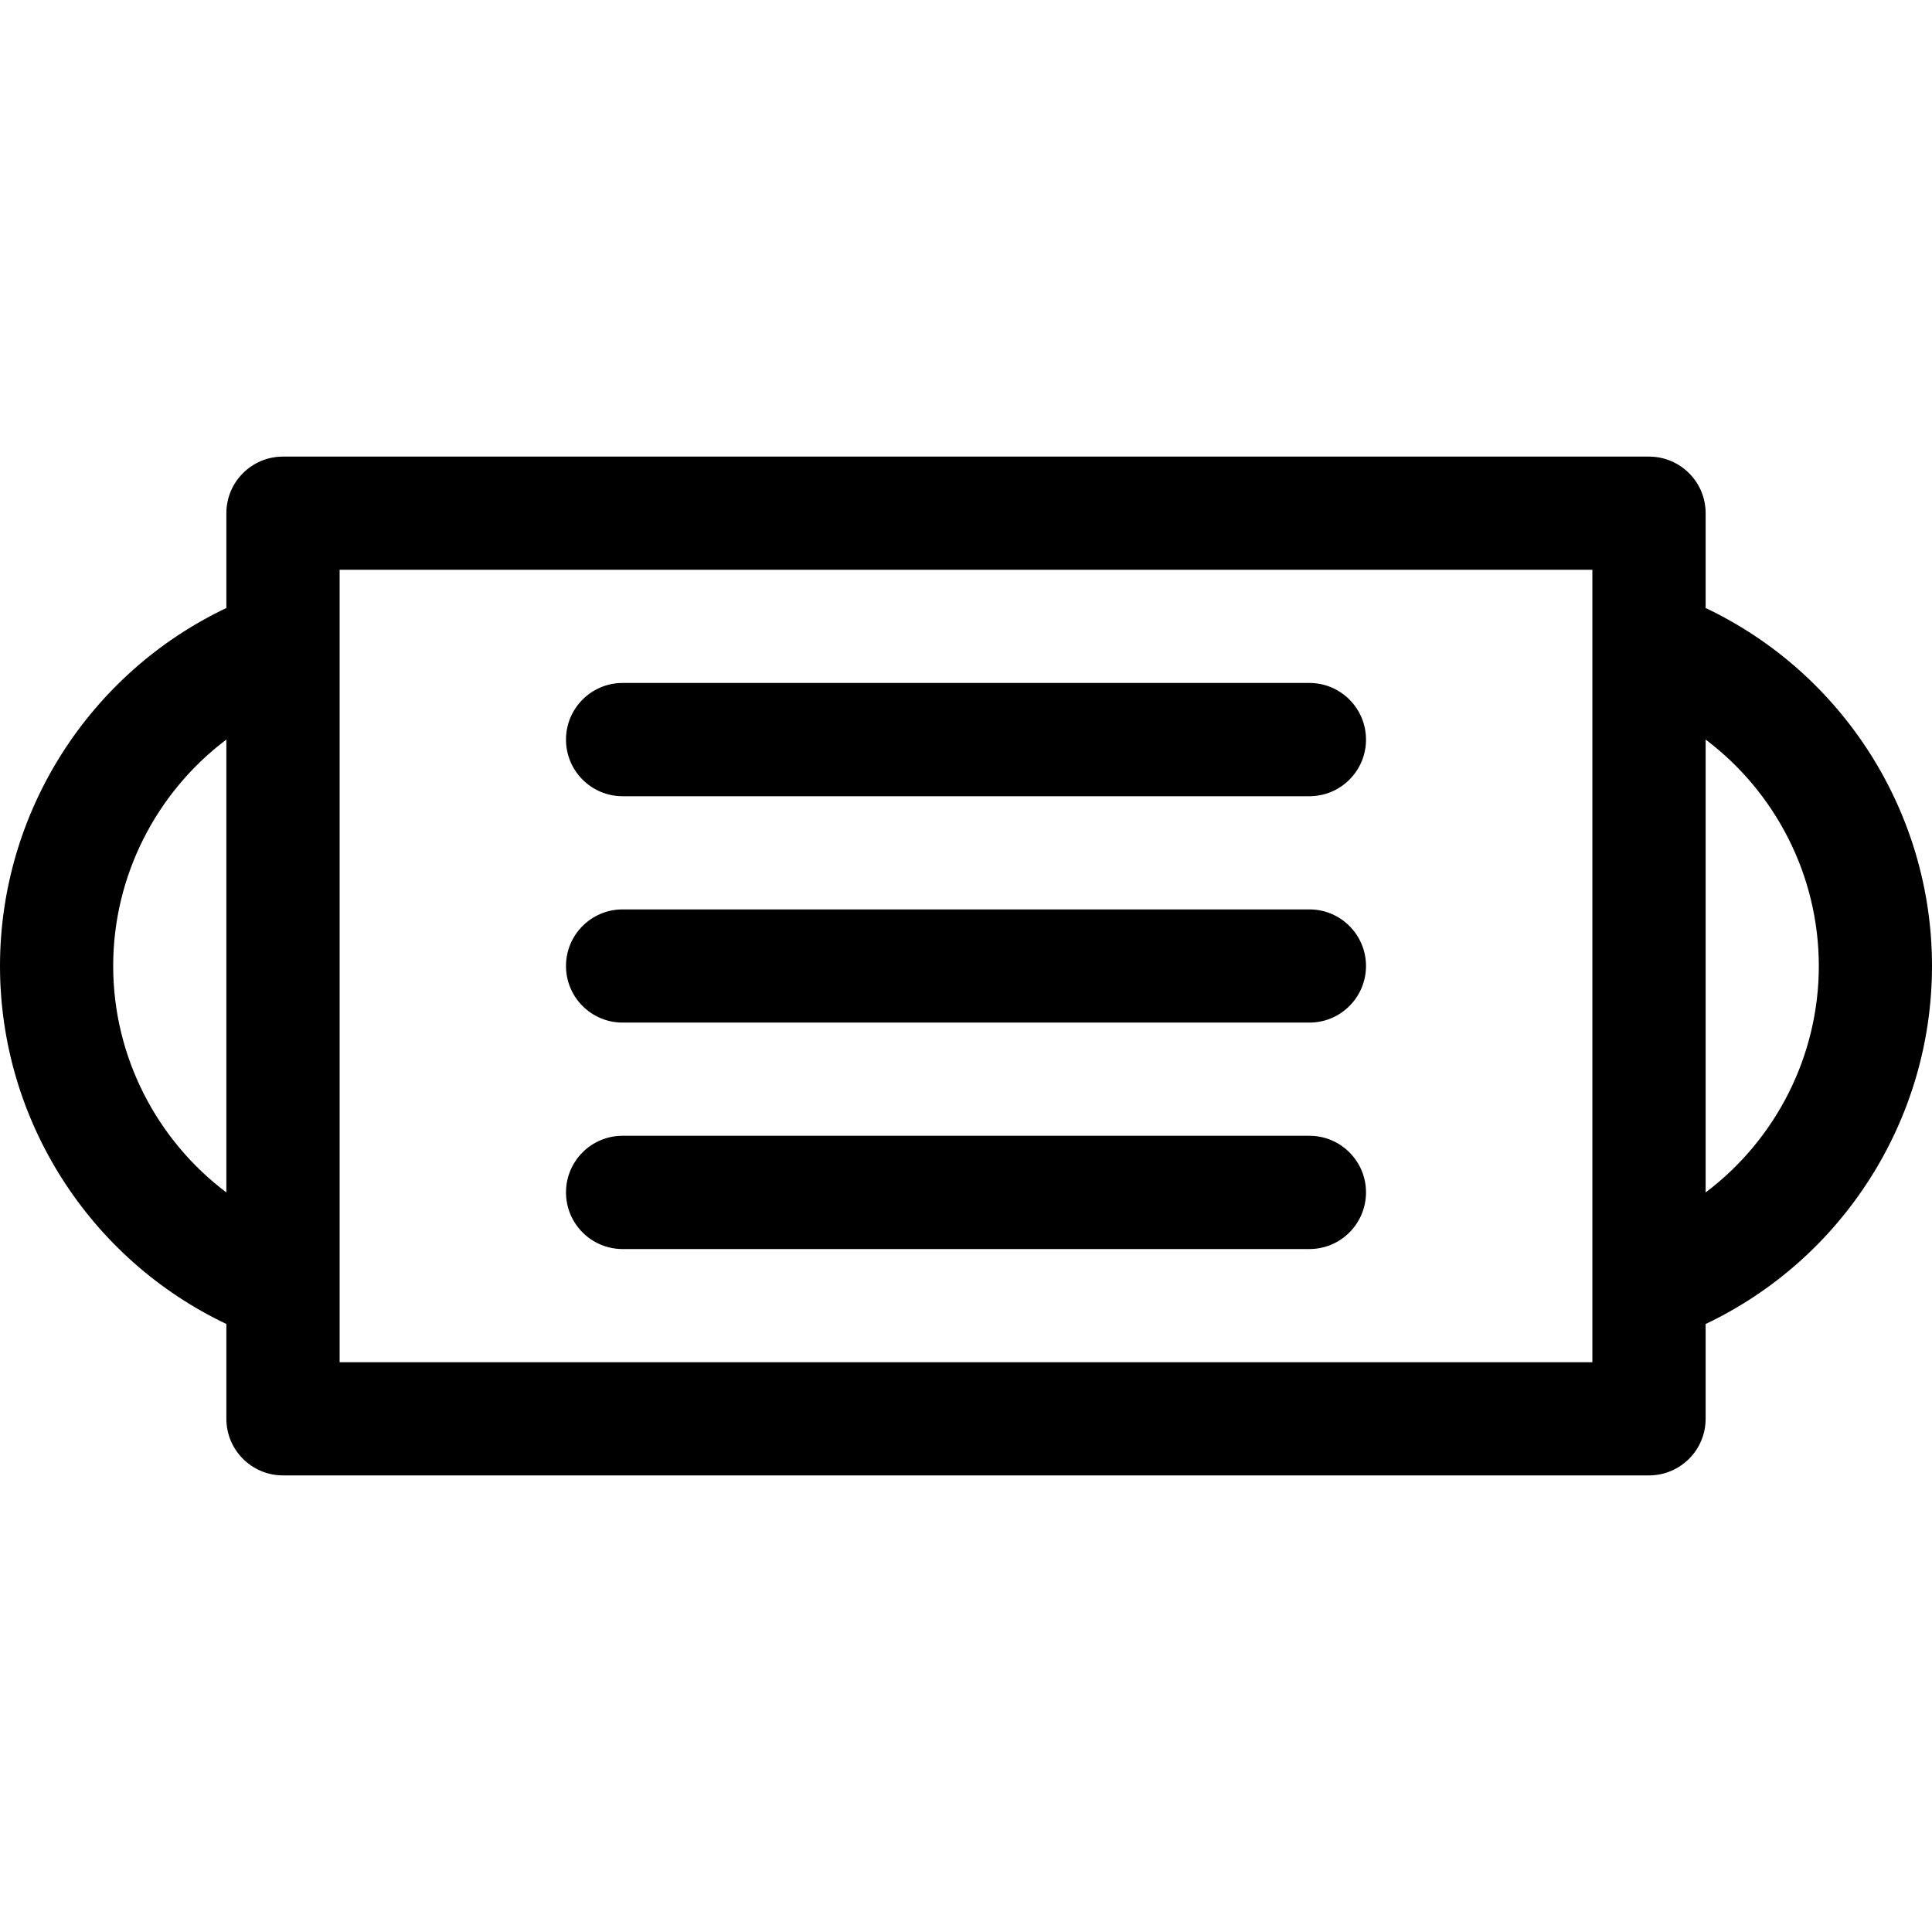
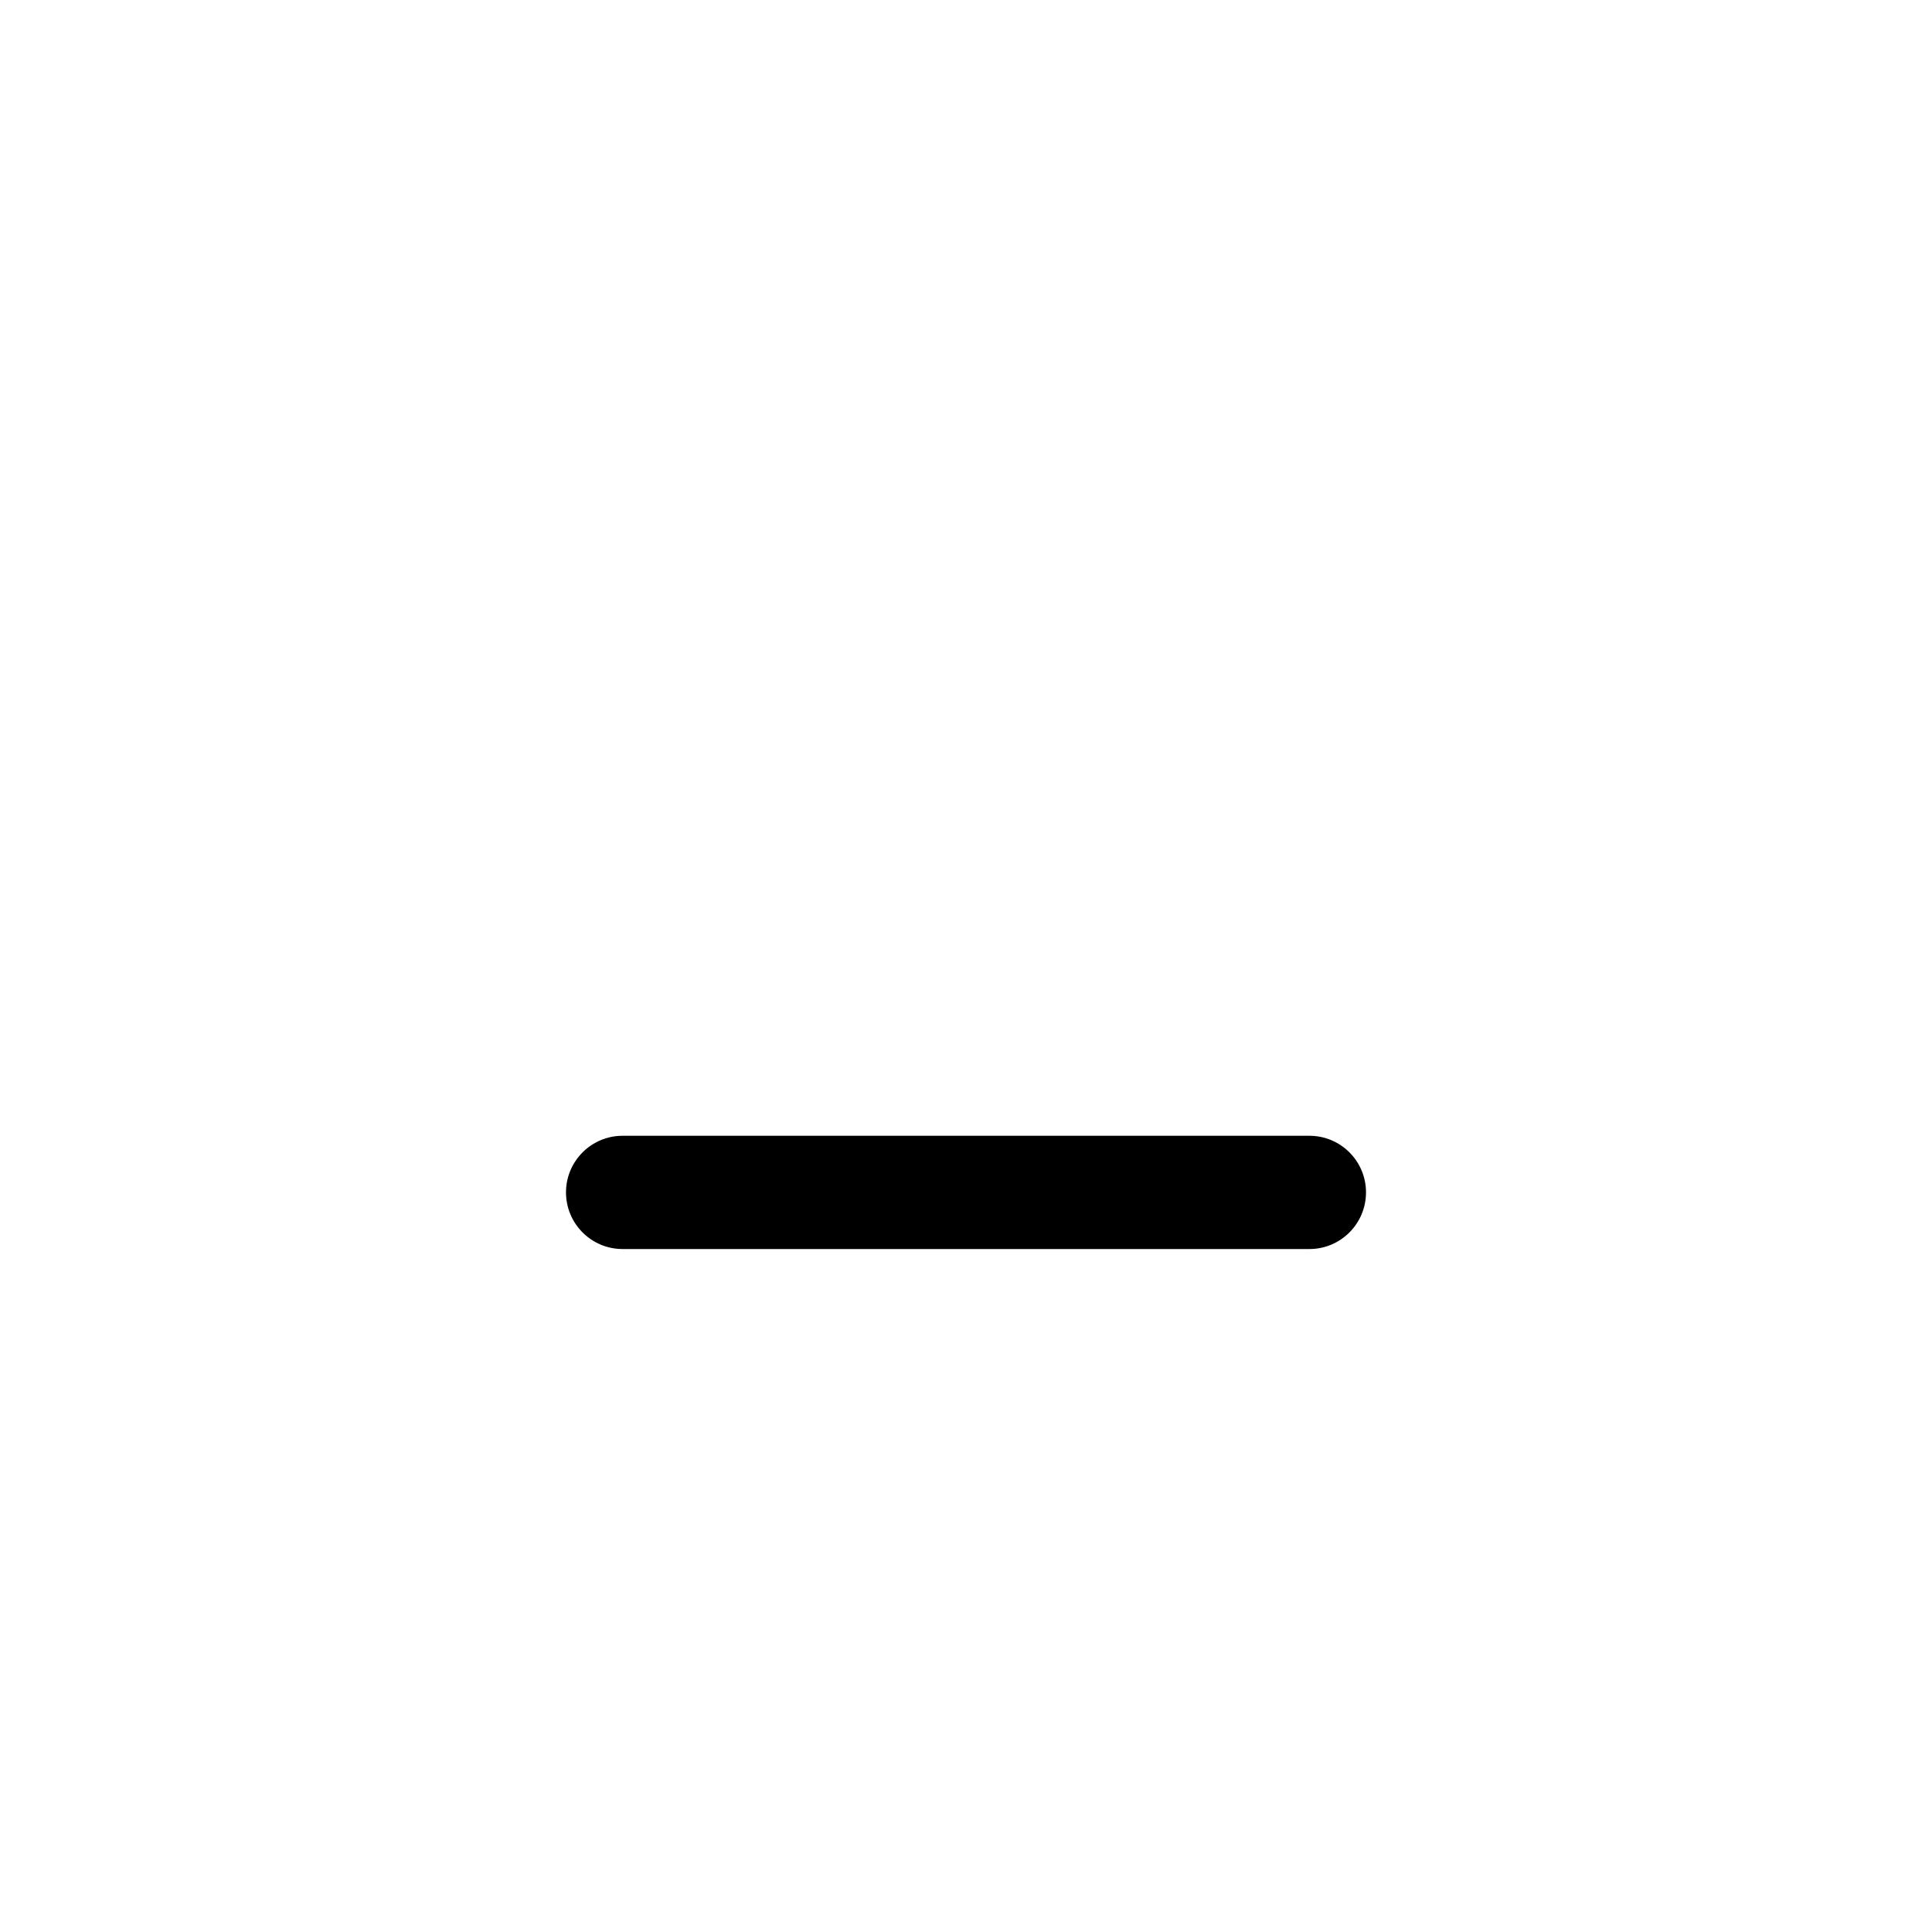
<svg xmlns="http://www.w3.org/2000/svg" width="24" height="24" viewBox="0 0 24 24" fill="none">
-   <path d="M21.188 7.553V6.375C21.188 5.987 20.873 5.672 20.484 5.672H3.516C3.127 5.672 2.812 5.987 2.812 6.375V7.553C1.112 8.36 0 10.088 0 12C0 13.912 1.112 15.64 2.812 16.447V17.625C2.812 18.013 3.127 18.328 3.516 18.328H20.484C20.873 18.328 21.188 18.013 21.188 17.625V16.447C22.888 15.64 24 13.912 24 12C24 10.088 22.888 8.36 21.188 7.553ZM1.406 12C1.406 10.876 1.945 9.84 2.812 9.187V14.813C1.945 14.16 1.406 13.124 1.406 12ZM19.781 16.922H4.219V7.078H19.781V16.922ZM21.188 14.813V9.187C22.055 9.84 22.594 10.876 22.594 12C22.594 13.124 22.055 14.16 21.188 14.813Z" fill="black" />
-   <path d="M7.734 9.891H16.266C16.654 9.891 16.969 9.576 16.969 9.188C16.969 8.799 16.654 8.484 16.266 8.484H7.734C7.346 8.484 7.031 8.799 7.031 9.188C7.031 9.576 7.346 9.891 7.734 9.891Z" fill="black" />
-   <path d="M7.734 12.703H16.266C16.654 12.703 16.969 12.388 16.969 12C16.969 11.612 16.654 11.297 16.266 11.297H7.734C7.346 11.297 7.031 11.612 7.031 12C7.031 12.388 7.346 12.703 7.734 12.703Z" fill="black" />
  <path d="M7.734 15.516H16.266C16.654 15.516 16.969 15.201 16.969 14.812C16.969 14.424 16.654 14.109 16.266 14.109H7.734C7.346 14.109 7.031 14.424 7.031 14.812C7.031 15.201 7.346 15.516 7.734 15.516Z" fill="black" />
</svg>